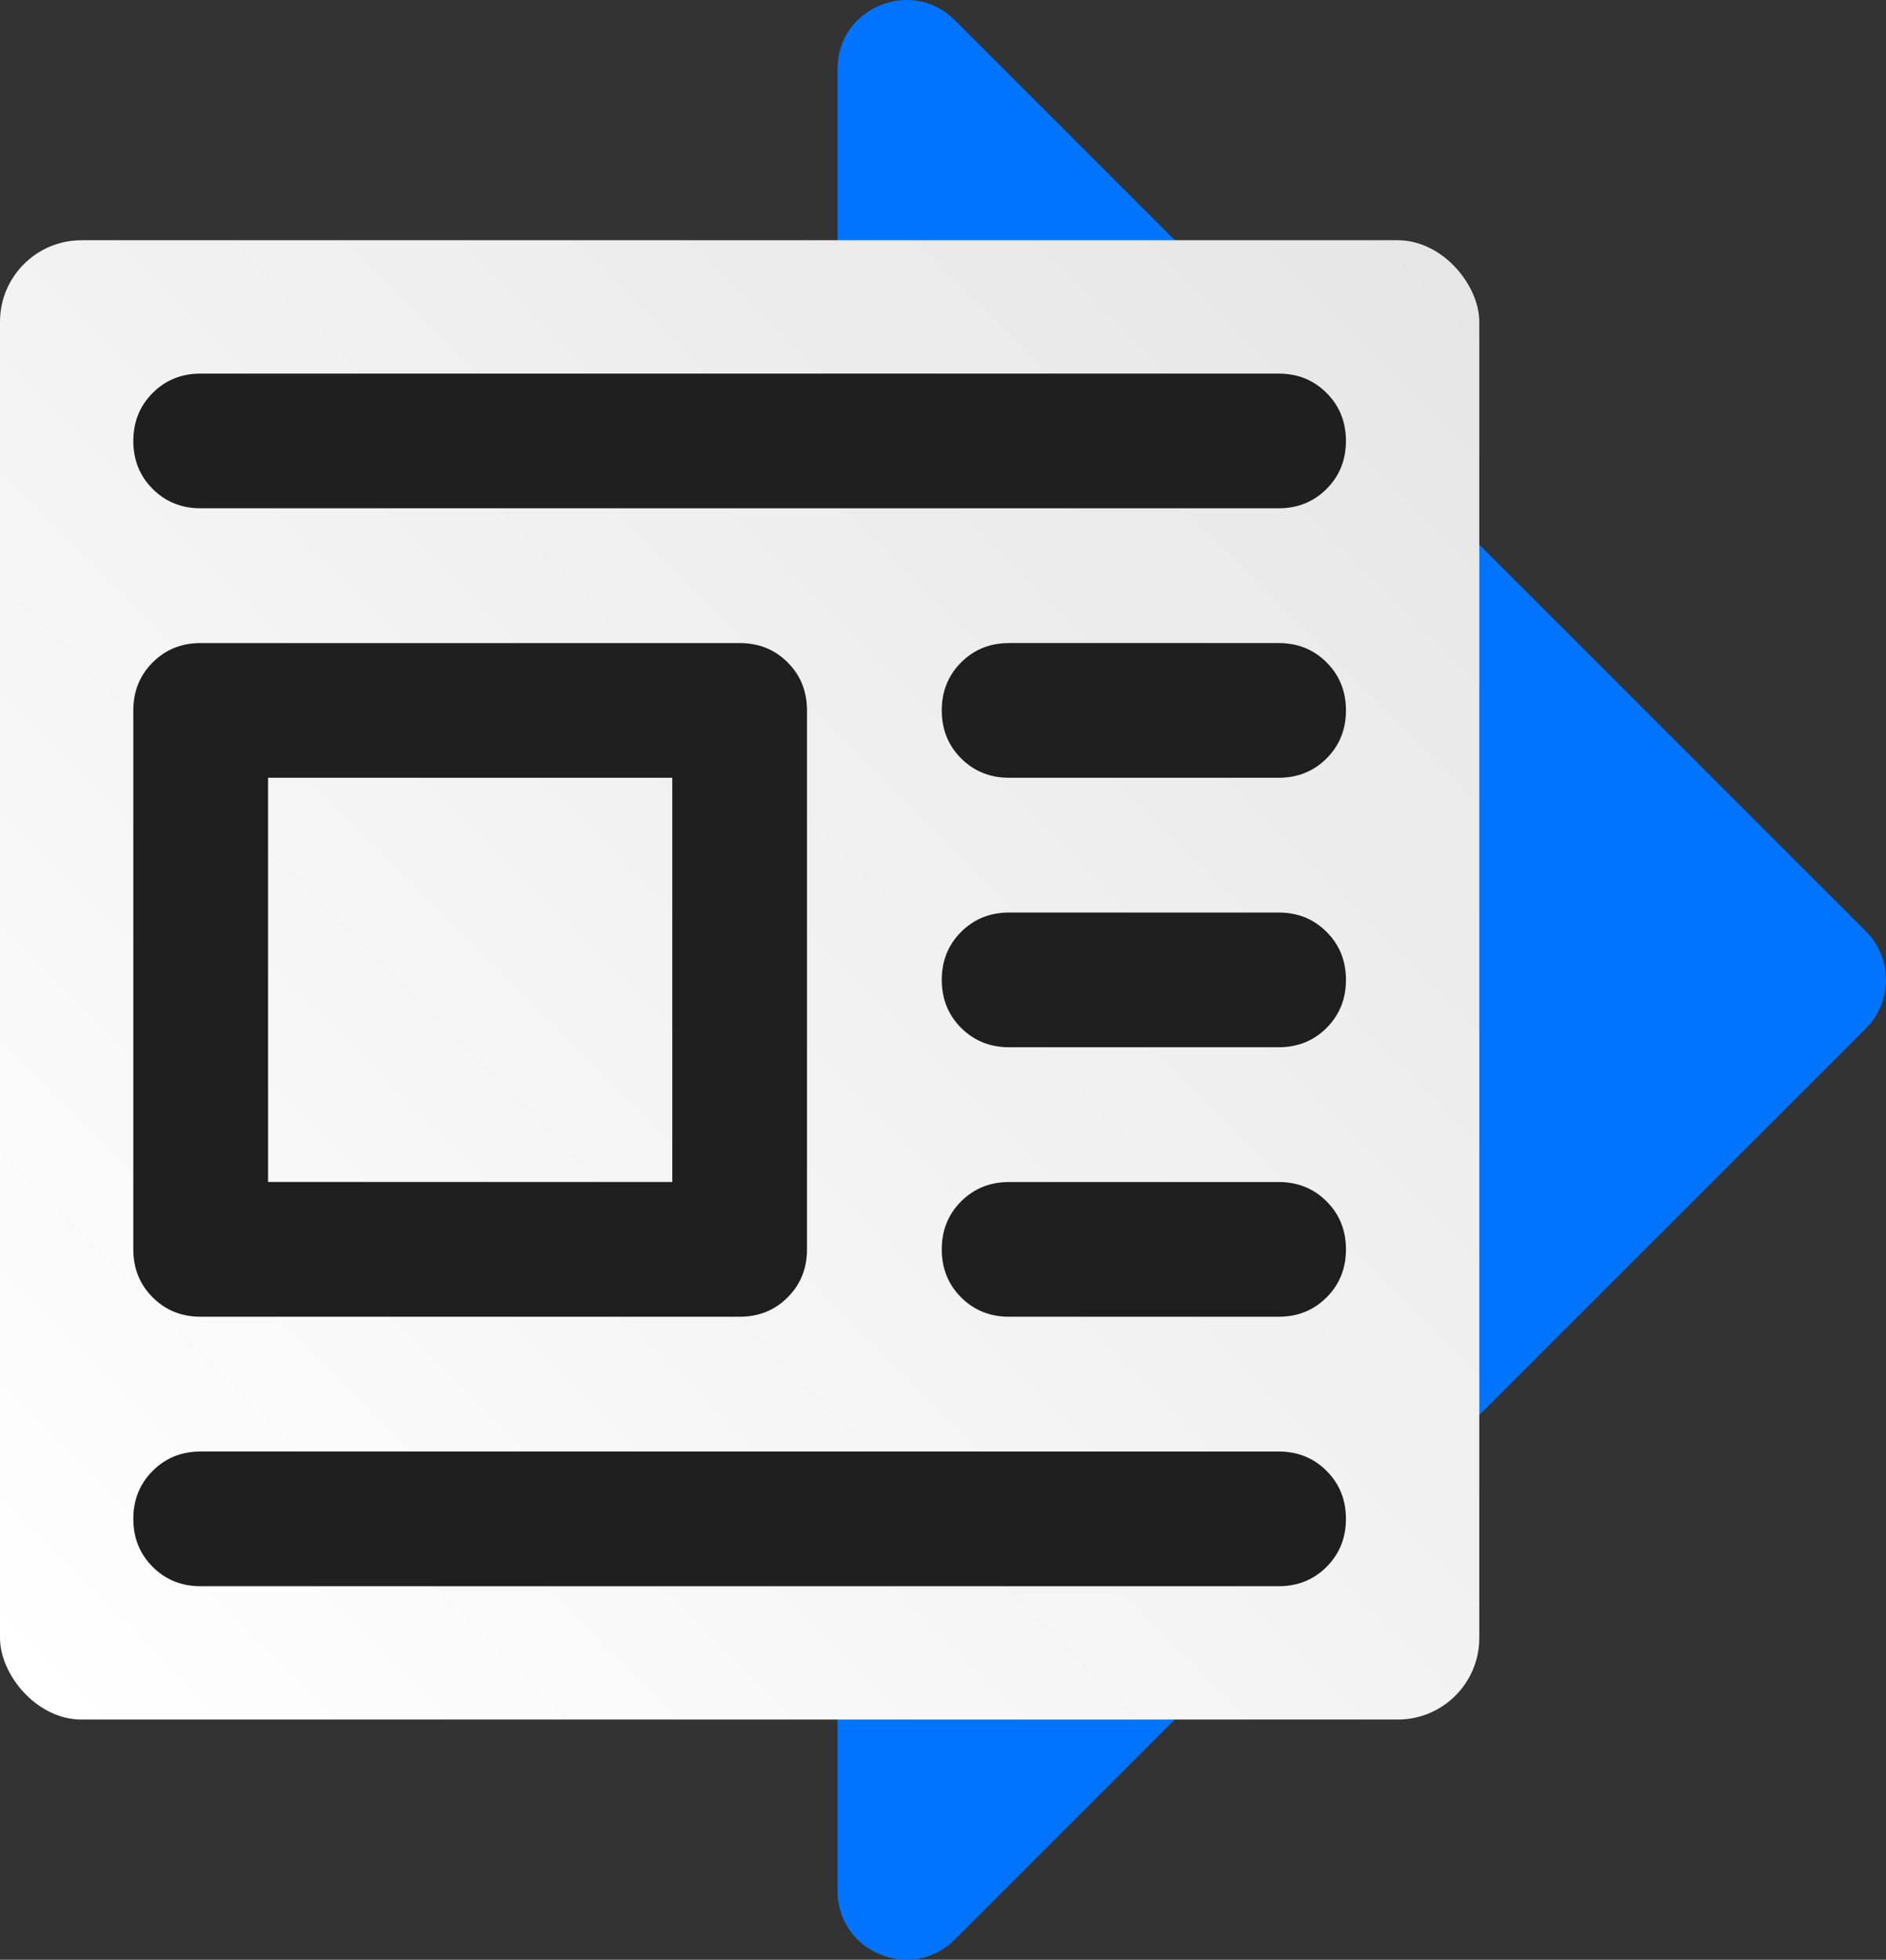
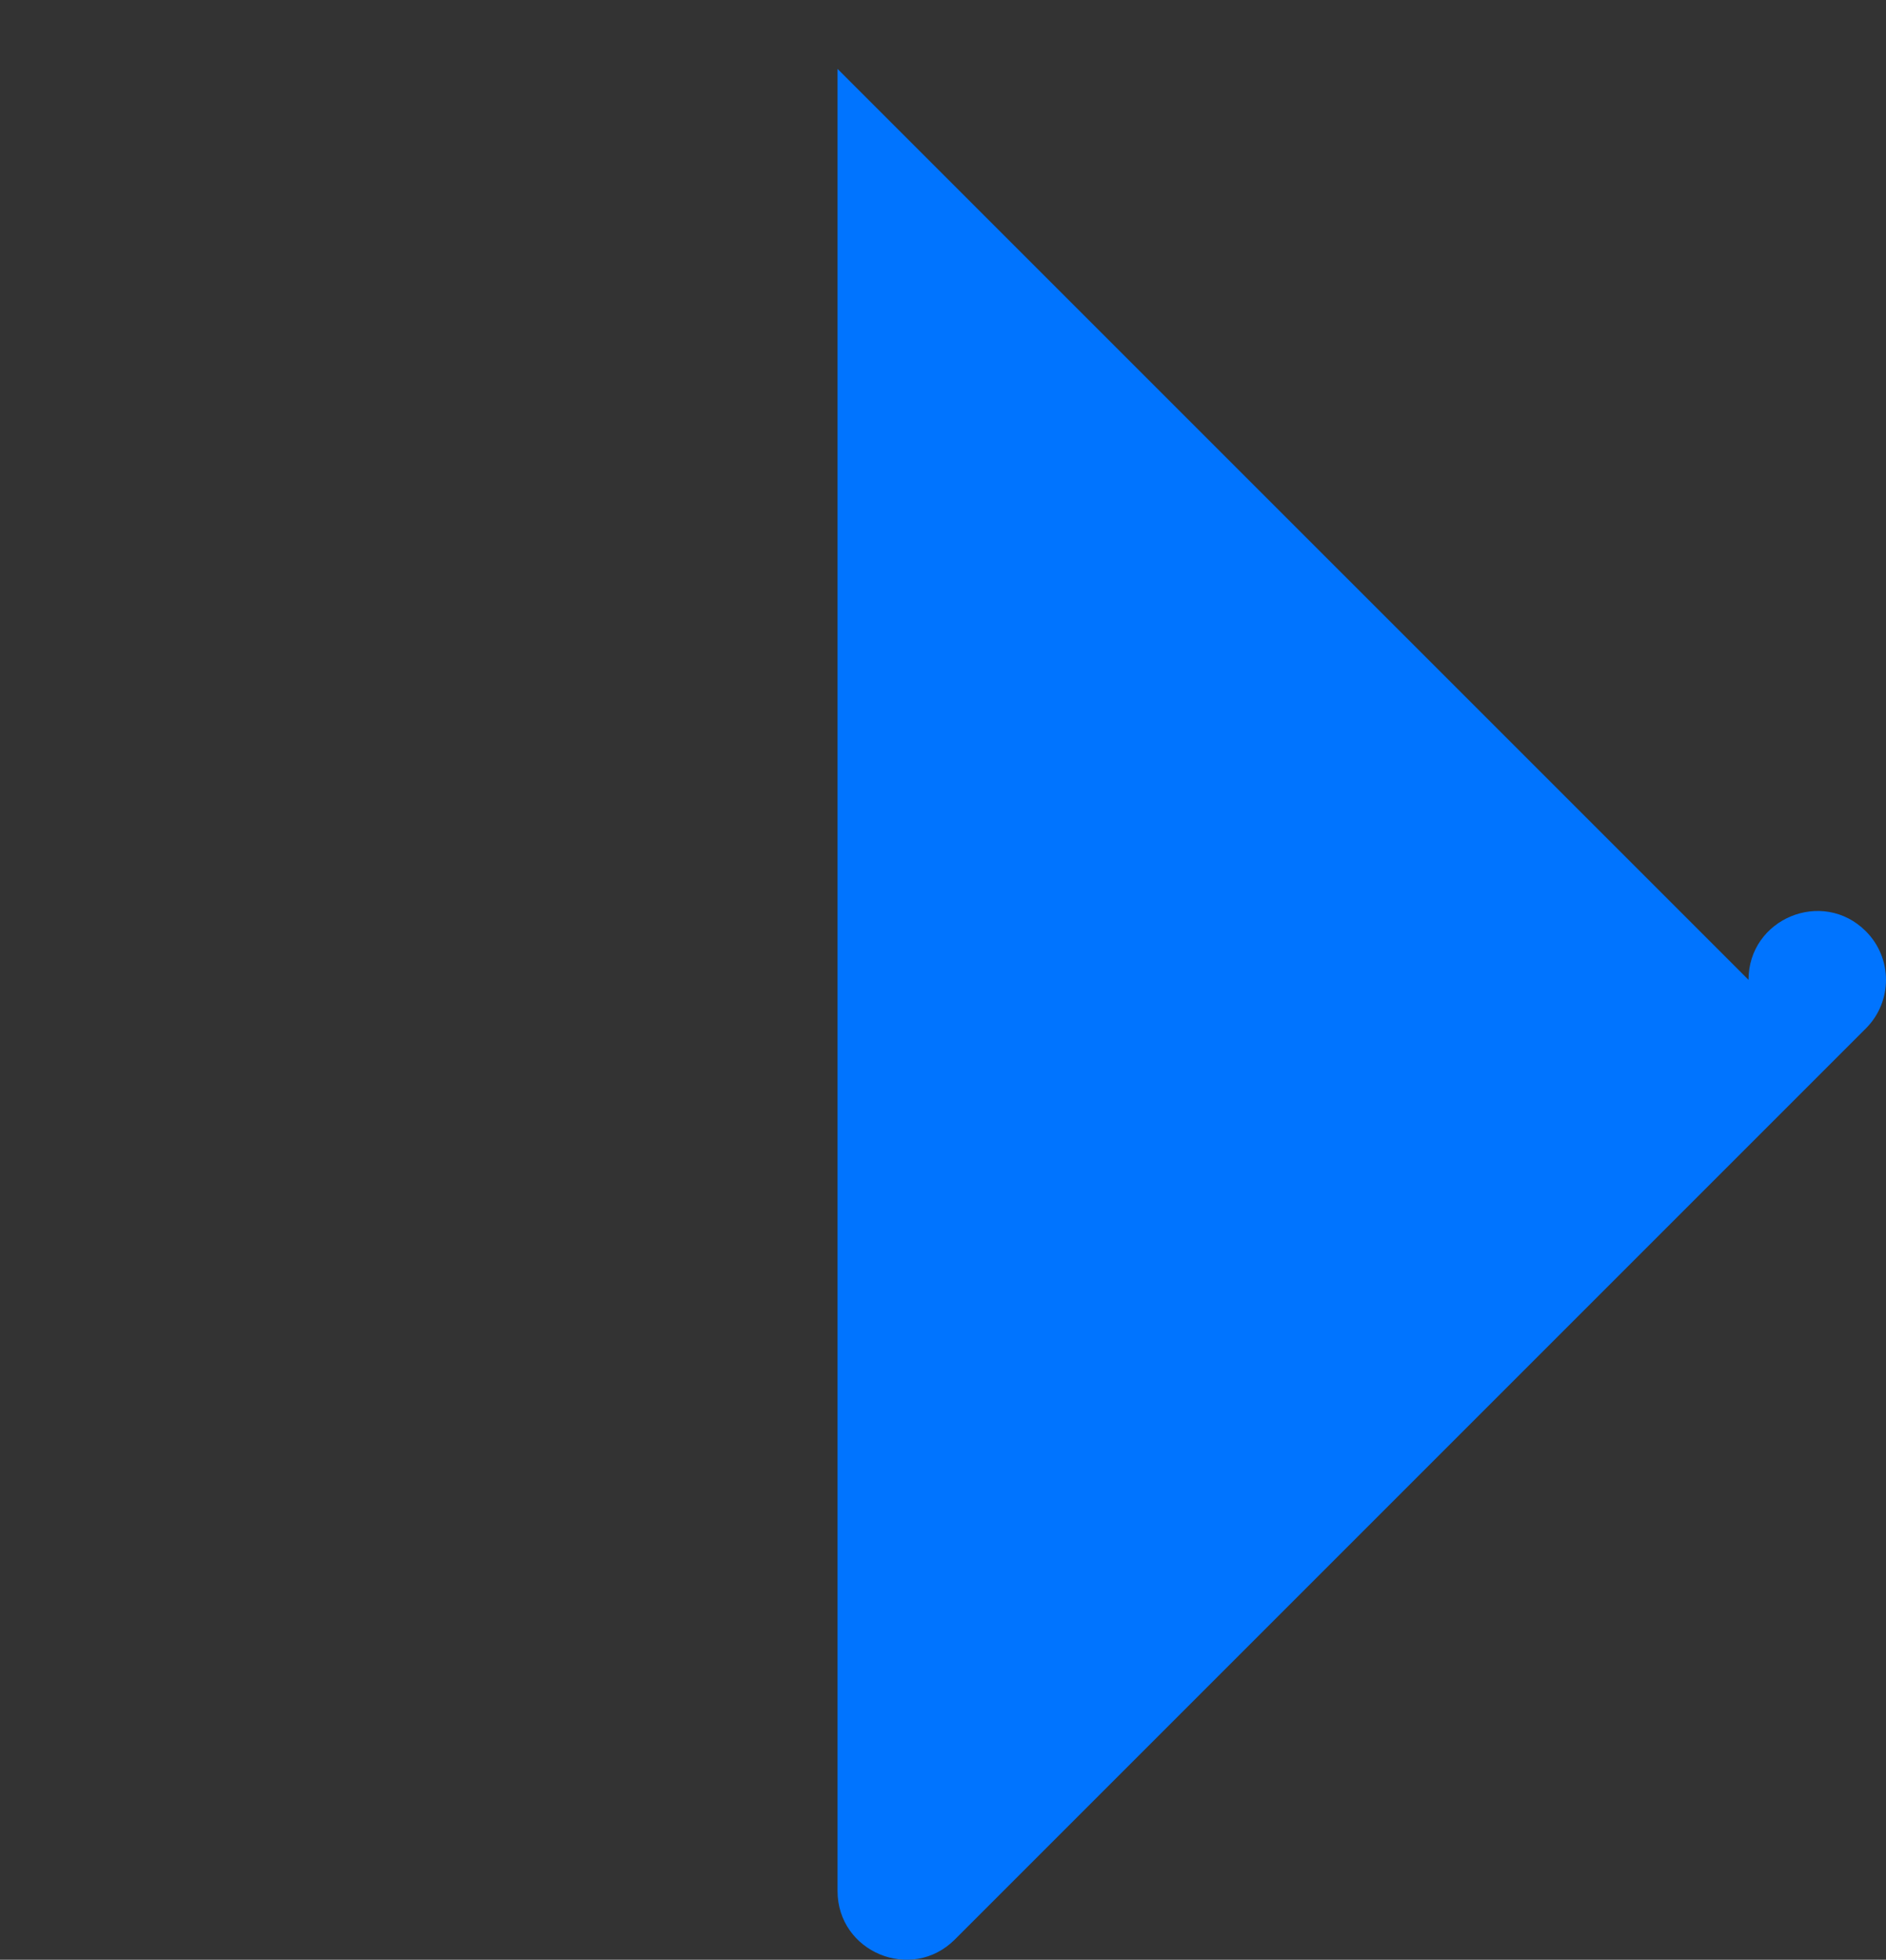
<svg xmlns="http://www.w3.org/2000/svg" id="Layer_2" data-name="Layer 2" viewBox="0 0 693.57 720.67">
  <rect x="0" y="0" width="693.57" height="720.67" fill="#333333" stroke="none" />
  <defs>
    <style>
      .cls-1 {
        fill: #1f1f1f;
      }

      .cls-2 {
        fill: #0074ff;
      }

      .cls-3 {
        fill: url(#linear-gradient);
      }
    </style>
    <linearGradient id="linear-gradient" x1="8.79" y1="623.55" x2="535.21" y2="97.12" gradientUnits="userSpaceOnUse">
      <stop offset="0" stop-color="#fff" />
      <stop offset="1" stop-color="#e6e6e6" />
    </linearGradient>
  </defs>
  <g id="Layer_1-2" data-name="Layer 1">
    <g>
-       <path class="cls-2" d="M308,25.33v670.01c0,22.52,27.23,33.8,43.15,17.87l335.01-335.01c9.87-9.87,9.87-25.88,0-35.75L351.16,7.45c-15.92-15.92-43.15-4.65-43.15,17.87Z" />
-       <rect class="cls-3" y="88.34" width="544" height="544" rx="30" ry="30" />
-       <path class="cls-1" d="M73.8,484.21c-7.02,0-12.9-2.37-17.65-7.12-4.75-4.75-7.12-10.63-7.12-17.65v-198.2c0-7.02,2.37-12.9,7.12-17.65,4.75-4.75,10.63-7.12,17.65-7.12h198.2c7.02,0,12.9,2.37,17.65,7.12,4.75,4.75,7.12,10.63,7.12,17.65v198.2c0,7.02-2.37,12.9-7.12,17.65-4.75,4.75-10.63,7.12-17.65,7.12H73.8ZM98.58,434.66h148.65v-148.65H98.58v148.65ZM73.8,186.92c-7.02,0-12.9-2.37-17.65-7.12-4.75-4.75-7.12-10.63-7.12-17.65s2.37-12.9,7.12-17.65c4.75-4.75,10.63-7.12,17.65-7.12h396.39c7.02,0,12.9,2.37,17.65,7.12,4.75,4.75,7.12,10.63,7.12,17.65s-2.37,12.9-7.12,17.65c-4.75,4.75-10.63,7.12-17.65,7.12H73.8ZM371.1,286.01c-7.02,0-12.9-2.37-17.65-7.12-4.75-4.75-7.12-10.63-7.12-17.65s2.37-12.9,7.12-17.65c4.75-4.75,10.63-7.12,17.65-7.12h99.1c7.02,0,12.9,2.37,17.65,7.12s7.12,10.63,7.12,17.65-2.37,12.9-7.12,17.65c-4.75,4.75-10.63,7.12-17.65,7.12h-99.1ZM371.1,385.11c-7.02,0-12.9-2.37-17.65-7.12s-7.12-10.63-7.12-17.65,2.37-12.9,7.12-17.65c4.75-4.75,10.63-7.12,17.65-7.12h99.1c7.02,0,12.9,2.37,17.65,7.12,4.75,4.75,7.12,10.63,7.12,17.65s-2.37,12.9-7.12,17.65c-4.75,4.75-10.63,7.12-17.65,7.12h-99.1ZM371.1,484.21c-7.02,0-12.9-2.37-17.65-7.12-4.75-4.75-7.12-10.63-7.12-17.65s2.37-12.9,7.12-17.65c4.75-4.75,10.63-7.12,17.65-7.12h99.1c7.02,0,12.9,2.37,17.65,7.12,4.75,4.75,7.12,10.63,7.12,17.65s-2.37,12.9-7.12,17.65c-4.75,4.75-10.63,7.12-17.65,7.12h-99.1ZM73.8,583.31c-7.02,0-12.9-2.37-17.65-7.12-4.75-4.75-7.12-10.63-7.12-17.65s2.37-12.9,7.12-17.65c4.75-4.75,10.63-7.12,17.65-7.12h396.39c7.02,0,12.9,2.37,17.65,7.12,4.75,4.75,7.12,10.63,7.12,17.65s-2.37,12.9-7.12,17.65c-4.75,4.75-10.63,7.12-17.65,7.12H73.8Z" />
+       <path class="cls-2" d="M308,25.33v670.01c0,22.52,27.23,33.8,43.15,17.87l335.01-335.01c9.87-9.87,9.87-25.88,0-35.75c-15.92-15.92-43.15-4.65-43.15,17.87Z" />
    </g>
  </g>
</svg>